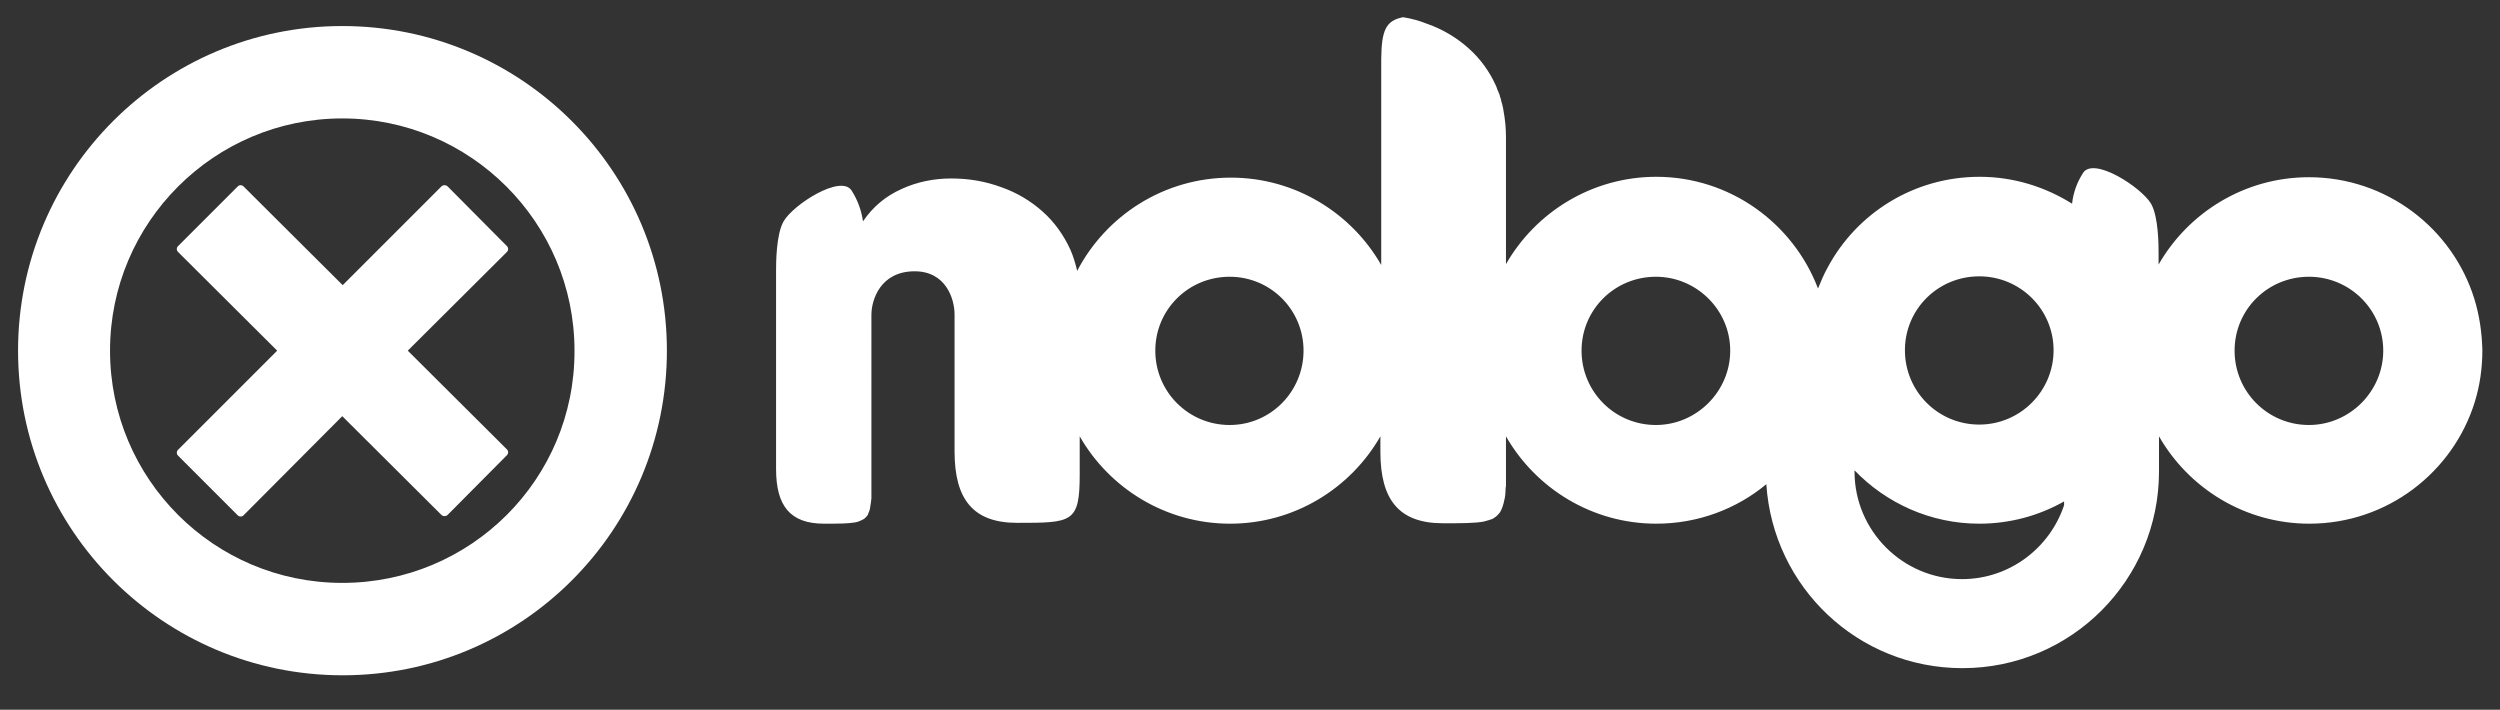
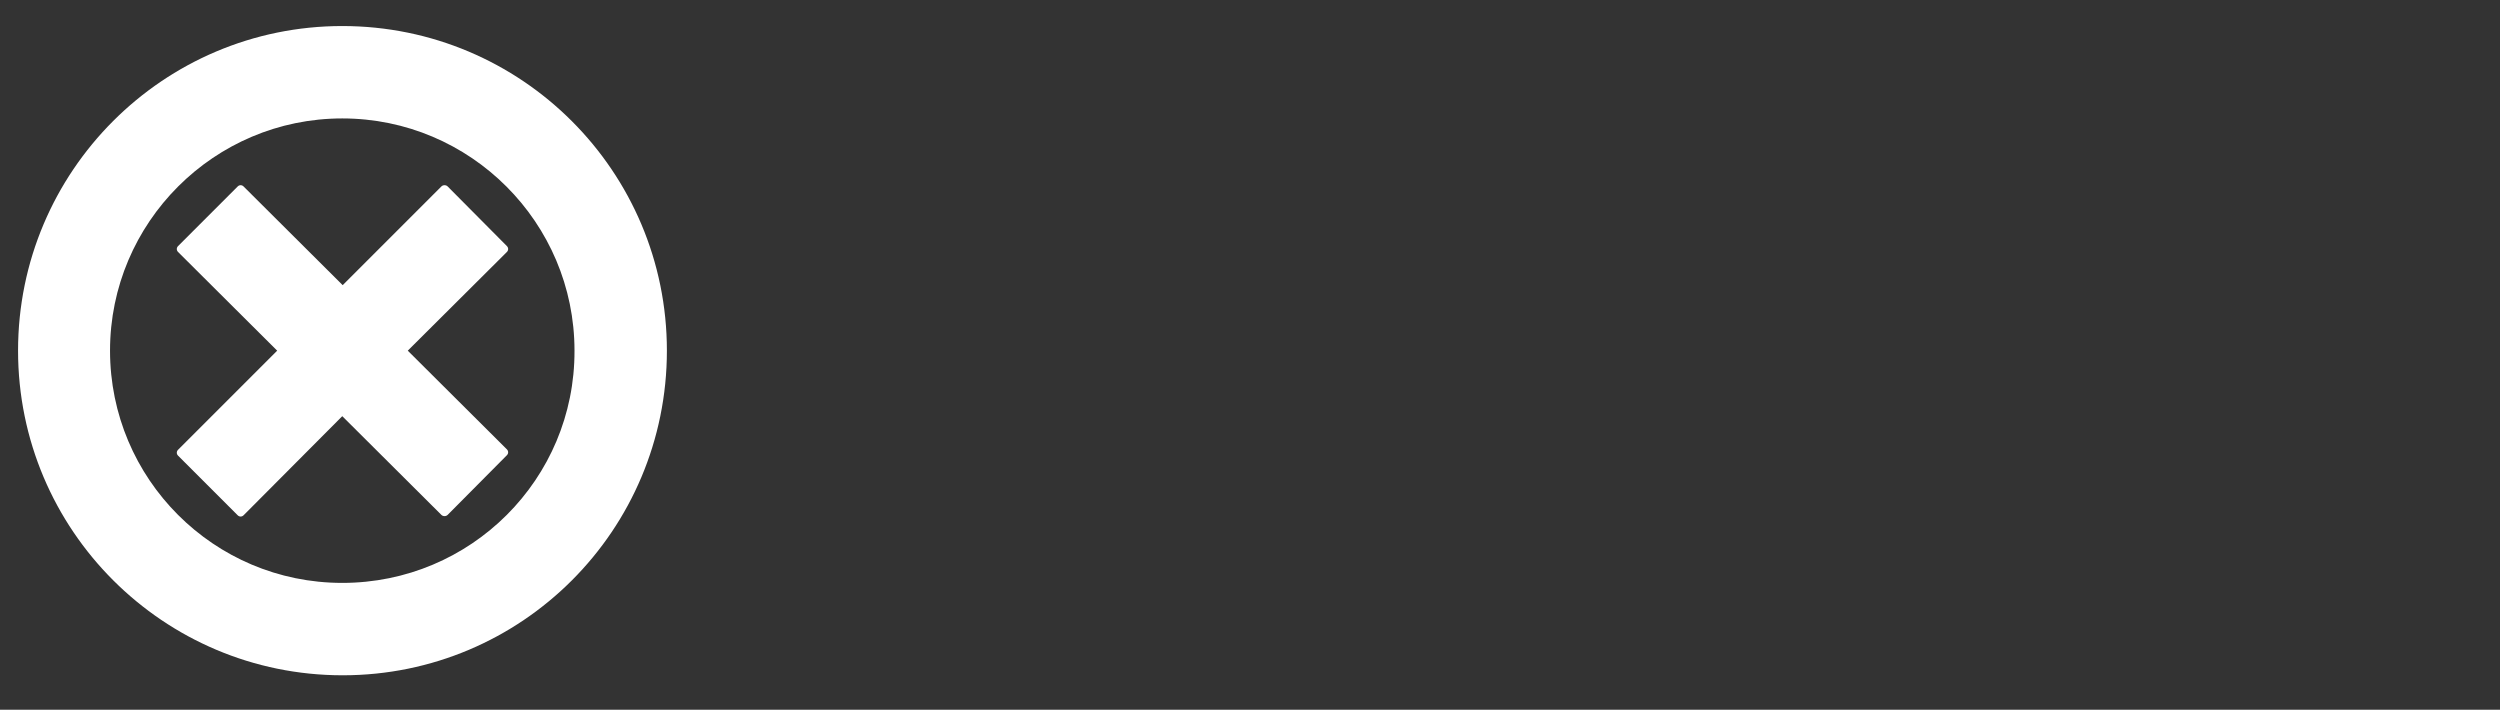
<svg xmlns="http://www.w3.org/2000/svg" version="1.1" id="Capa_1" x="0px" y="0px" viewBox="0 0 595.3 169" style="enable-background:new 0 0 595.3 169;" xml:space="preserve">
  <rect x="0" y="0" width="595.3" height="169" fill="#333333" stroke="none" />
  <style type="text/css">
	.st0{fill:#FFFFFF;}
</style>
  <g>
    <path class="st0" d="M81.5,6.2C38.9,6.2,4.3,40.8,4.3,83.5s34.6,77.3,77.3,77.3s77.2-34.6,77.2-77.3S124.2,6.2,81.5,6.2z    M81.5,138.8c-30.6,0-55.3-24.8-55.3-55.3C26.2,53,51,28.2,81.5,28.2c30.5,0,55.3,24.8,55.3,55.3   C136.9,114.1,112.1,138.8,81.5,138.8z M120.7,107c0.4,0.4,0.4,1,0,1.4l-14.1,14.2c-0.4,0.4-1.1,0.4-1.5,0L81.5,99.1L58,122.7   c-0.4,0.4-1,0.4-1.4,0l-14.2-14.2c-0.4-0.4-0.4-1,0-1.4l23.6-23.6L42.4,60c-0.4-0.4-0.4-1,0-1.4l14.2-14.2c0.4-0.4,1-0.4,1.4,0   l23.6,23.5l23.5-23.5c0.4-0.4,1.1-0.4,1.5,0l14.1,14.2c0.4,0.4,0.4,1,0,1.4L97.1,83.5L120.7,107z" />
-     <path class="st0" d="M589.2,71.2c-5.2-16.8-20.9-29-39.4-29c-15.3,0-28.7,8.4-35.8,20.8v-2.8c0-1.6,0-8.6-1.8-11.7   c-2.3-3.9-13.7-11.3-16.2-7.3c-1.4,2.2-2.3,4.6-2.6,7.3v0c-6.4-4-13.9-6.4-22-6.4c-15.7,0-29.3,8.7-36.2,21.6   c-0.9,1.6-1.6,3.3-2.3,5c-5.9-15.5-20.9-26.6-38.5-26.6c-15.3,0-28.7,8.4-35.8,20.8V32.7c0-2.2-0.2-4.3-0.6-6.4c0,0,0,0,0-0.1   c-0.1-0.5-0.2-0.9-0.3-1.4c0-0.1-0.1-0.2-0.1-0.3c-0.1-0.4-0.2-0.8-0.3-1.2c-0.1-0.2-0.2-0.4-0.2-0.7c-0.1-0.2-0.2-0.5-0.3-0.7   c-0.2-0.5-0.4-0.9-0.5-1.3c-1.6-3.6-3.8-6.6-6.6-9.1s-6.1-4.5-9.8-5.8c-2-0.8-3.9-1.3-5.8-1.6c-4.1,0.8-5.1,3.1-5.2,9.8l0,49.2   c-7.1-12.4-20.5-20.8-35.8-20.8c-15.9,0-29.7,9-36.6,22.2c-0.4-1.7-0.9-3.4-1.6-5c-1.6-3.5-3.8-6.6-6.6-9.1   c-2.8-2.5-6.1-4.5-9.8-5.8c-3.8-1.4-7.7-2.1-12-2.1c-4.1,0-8.1,0.8-11.8,2.5c-3.8,1.7-6.8,4.2-9.2,7.7c-0.4-2.7-1.3-5.1-2.7-7.3   c-2.5-4-13.9,3.3-16.2,7.3c-1.8,3.1-1.8,10.1-1.8,11.7v47.3c0,8.8,3.4,13,11.4,13c3.3,0,5.7,0,7.4-0.3l0,0c0.6-0.1,1.1-0.3,1.5-0.5   c0,0,0,0,0,0c0.1-0.1,0.3-0.1,0.4-0.2c0.4-0.2,0.7-0.5,1-0.9c0,0,0,0,0,0c0.1-0.1,0.2-0.2,0.2-0.4c0.2-0.4,0.4-0.9,0.5-1.5   c0,0,0,0,0-0.1c0-0.2,0.1-0.4,0.1-0.6c0,0,0,0,0,0c0.1-0.4,0.1-0.9,0.2-1.5c0-0.3,0-0.5,0-0.8c0,0,0,0,0-0.1c0-0.6,0-1.2,0-1.9   v-7.7V75c0-3.7,2.2-10.4,10.3-10.4c7.4,0,9.5,6.5,9.5,10.3v32.6c0,11.5,4.5,17,14.9,17c13.1,0,14.9,0,14.9-11.5v-9.1   c7.1,12.4,20.5,20.8,35.8,20.8c15.3,0,28.7-8.4,35.8-20.8c0,2.1,0,3.7,0,3.7c0,11.5,4.5,17,14.9,17c4.4,0,7.5,0,9.7-0.4   c0.8-0.2,1.4-0.4,2-0.6c0,0,0,0,0,0c0.2-0.1,0.4-0.2,0.5-0.3c0,0,0,0,0,0c0.5-0.3,0.9-0.7,1.3-1.2c0,0,0,0,0,0   c0.1-0.2,0.2-0.3,0.3-0.5c0,0,0,0,0,0c0.3-0.6,0.5-1.2,0.7-2c0,0,0,0,0-0.1c0.1-0.3,0.1-0.5,0.2-0.8v0c0.1-0.6,0.2-1.2,0.2-1.9v0   c0-0.3,0-0.7,0.1-1.1c0,0,0-0.1,0-0.1c0-0.8,0-1.6,0-2.4V104v-0.1c7.1,12.4,20.5,20.8,35.8,20.8c9.9,0,19.1-3.5,26.2-9.4   c1.6,24.5,21.8,43.8,46.7,43.8c25.9,0,46.8-21,46.8-46.8v-8.4c7.1,12.4,20.5,20.8,35.8,20.8c18.5,0,34.2-12.2,39.4-29   c1.2-3.9,1.8-8,1.8-12.3C591,79.2,590.4,75.1,589.2,71.2z M292.8,101.2c-9.8,0-17.7-7.9-17.7-17.7s7.9-17.6,17.7-17.6   c9.8,0,17.6,7.9,17.6,17.6S302.6,101.2,292.8,101.2z M394.3,101.2c-9.8,0-17.7-7.9-17.7-17.7s7.9-17.6,17.7-17.6   c9.7,0,17.7,7.9,17.7,17.6S404,101.2,394.3,101.2z M471.3,65.8c9.8,0,17.7,7.9,17.7,17.6s-7.9,17.7-17.7,17.7   c-9.8,0-17.7-7.9-17.7-17.7S461.5,65.8,471.3,65.8z M491.5,120.3c-3.4,10.2-13,17.6-24.3,17.6c-14.1,0-25.6-11.5-25.6-25.6   c0-0.1,0-0.2,0-0.3c7.5,7.8,18.1,12.7,29.7,12.7c7.3,0,14.2-1.9,20.2-5.3C491.5,119.7,491.5,120,491.5,120.3z M549.8,101.2   c-9.8,0-17.7-7.9-17.7-17.7s7.9-17.6,17.7-17.6c9.8,0,17.7,7.9,17.7,17.6S559.5,101.2,549.8,101.2z" />
  </g>
</svg>